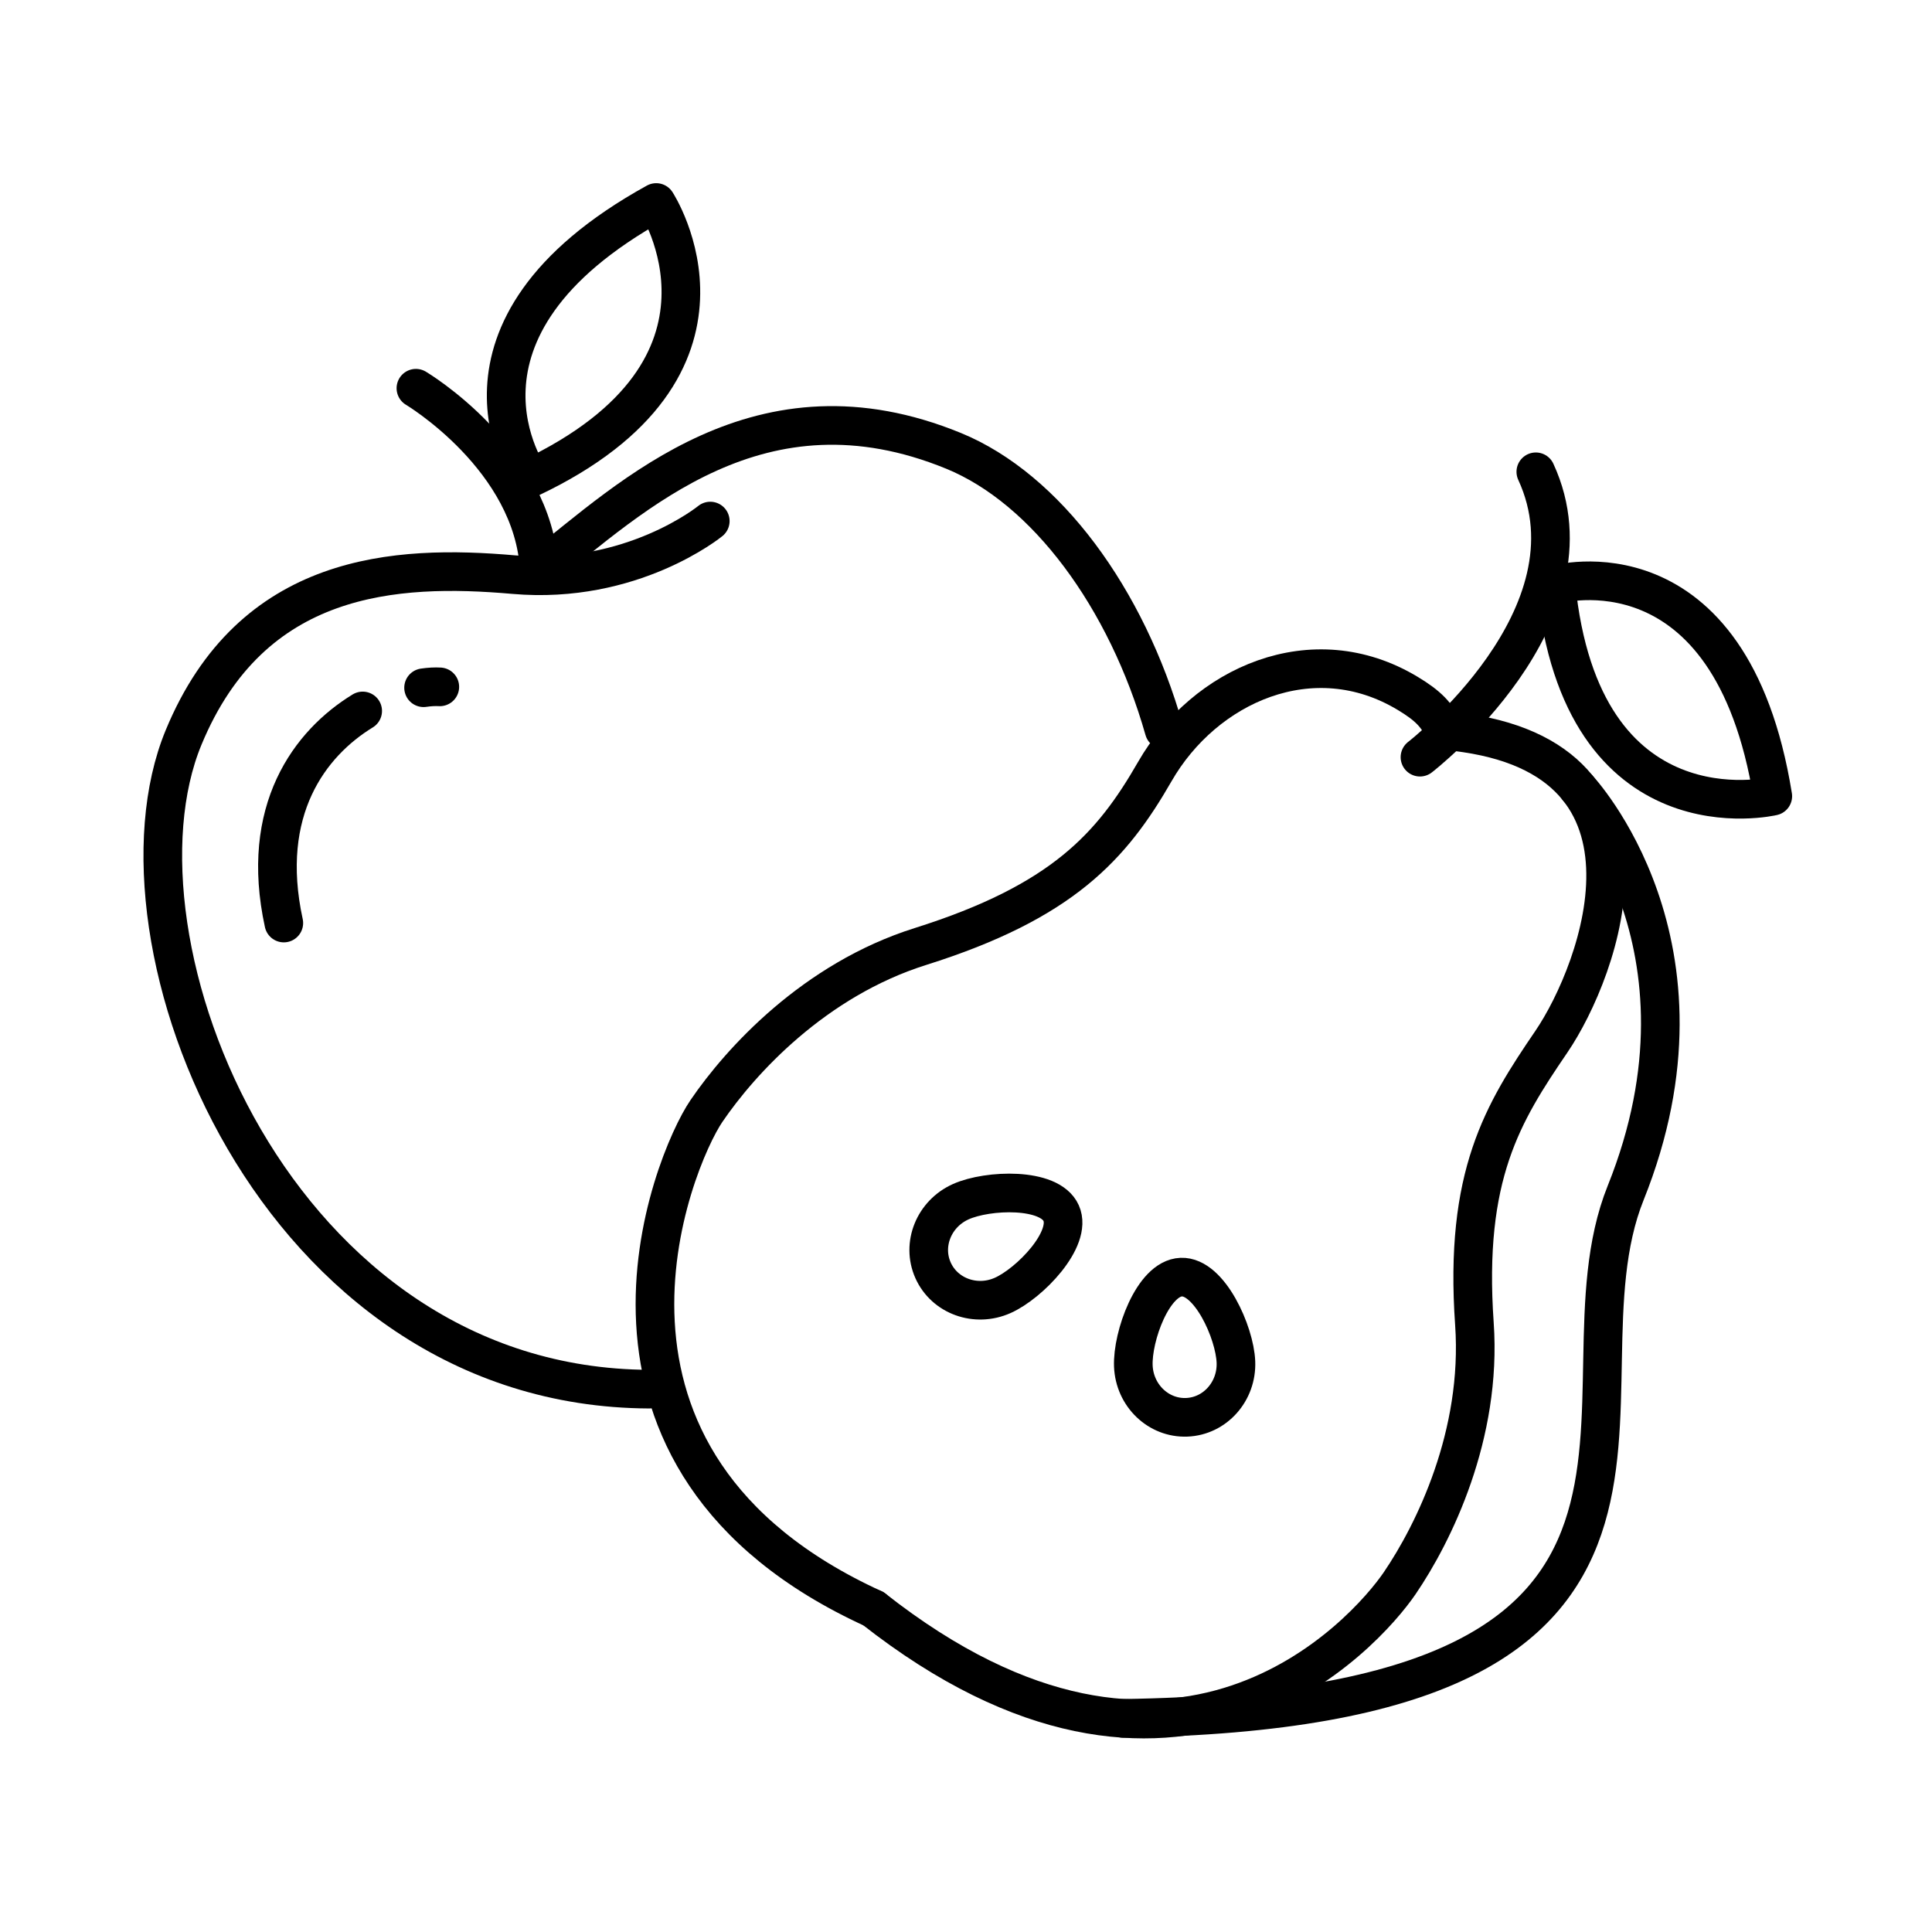
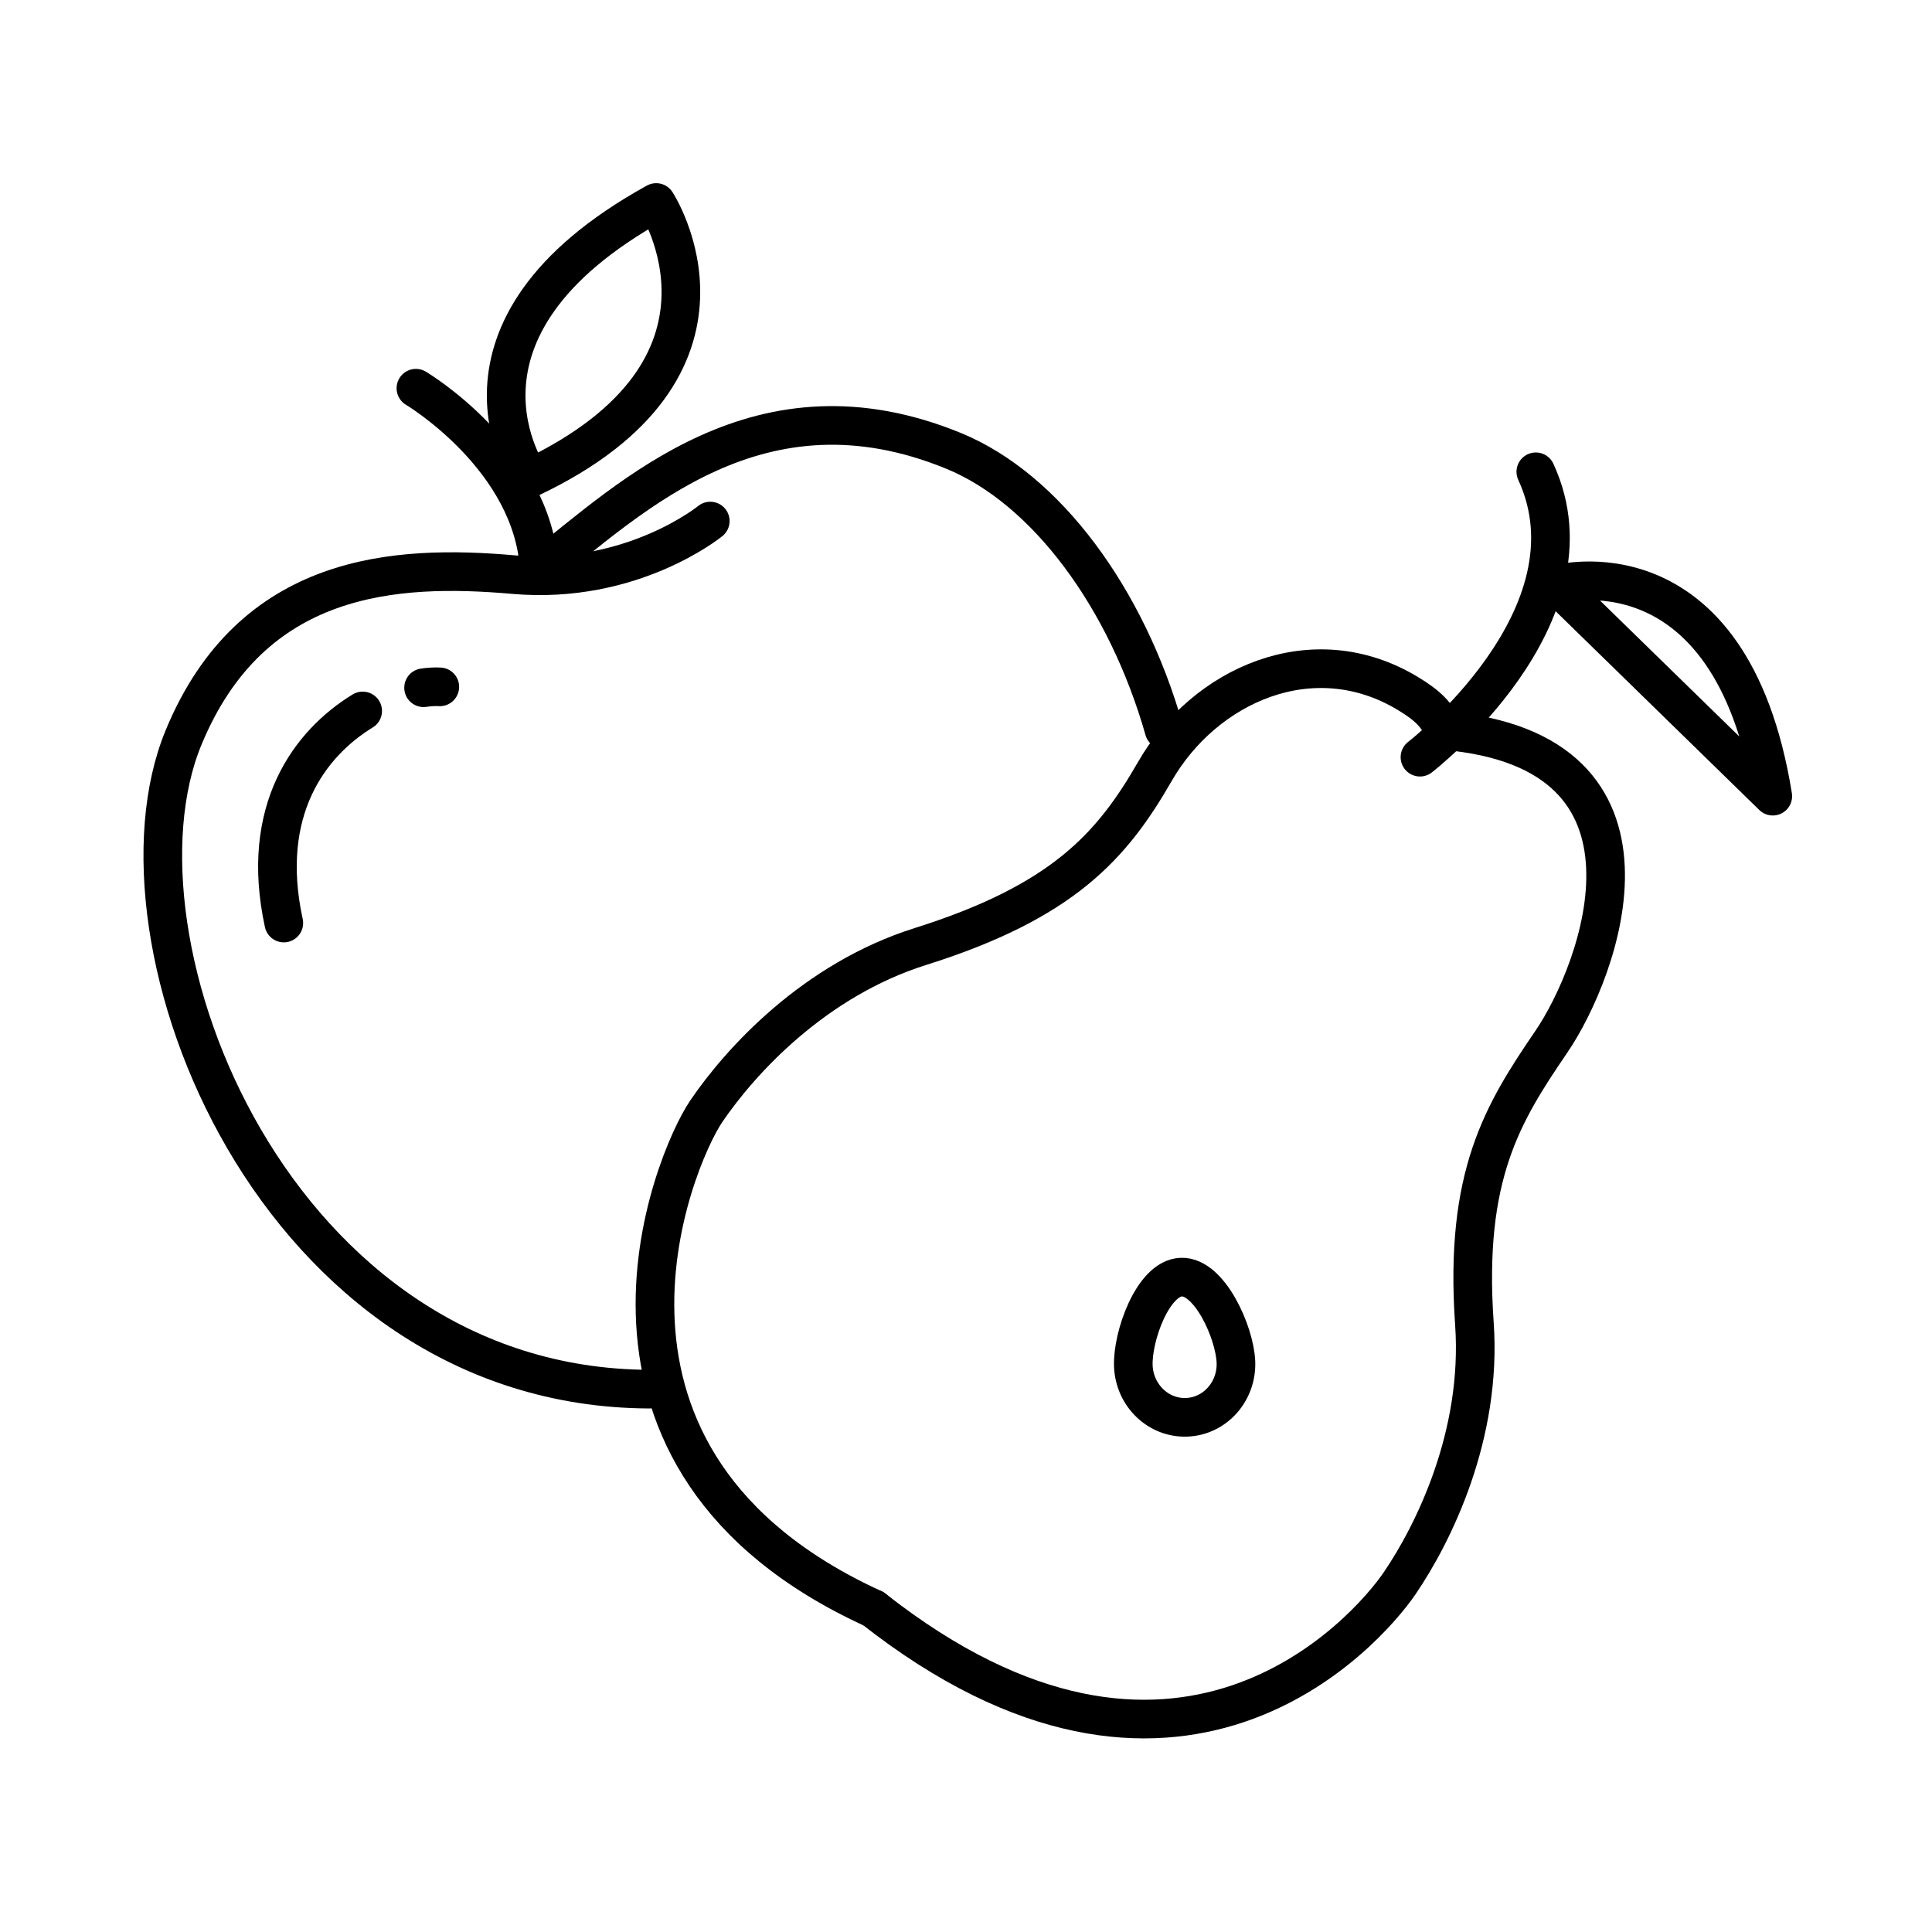
<svg xmlns="http://www.w3.org/2000/svg" version="1.2" baseProfile="tiny" id="Ebene_1" x="0px" y="0px" viewBox="0 0 3000 3000" overflow="visible" xml:space="preserve">
  <g>
    <path fill="none" stroke="#000000" stroke-width="60" stroke-linecap="round" stroke-linejoin="round" stroke-miterlimit="10" d="   M1008.201,2157.054c-582.216-2.293-853.921-695.567-723.163-1011.861   c106.034-256.488,329.071-269.042,512.837-252.903   c183.764,16.139,305.035-83.196,305.035-83.196" />
    <path fill="none" stroke="#000000" stroke-width="60" stroke-linecap="round" stroke-linejoin="round" stroke-miterlimit="10" d="   M837.399,884.732L837.399,884.732c144.792-114.303,343.1-307.652,643.352-184.627   c143.642,58.854,268.622,228.501,326.87,433.154" />
    <path fill="none" stroke="#000000" stroke-width="60" stroke-linecap="round" stroke-linejoin="round" stroke-miterlimit="10" d="   M645.827,602.832c0,0,182.61,108.63,191.572,281.9" />
    <path fill="none" stroke="#000000" stroke-width="60" stroke-linecap="round" stroke-linejoin="round" stroke-miterlimit="10" d="   M823.234,742.298c0,0-163.861-229.401,195.721-427.85   C1018.955,314.447,1185.79,570.563,823.234,742.298z" />
    <path fill="none" stroke="#000000" stroke-width="60" stroke-linecap="round" stroke-linejoin="round" stroke-miterlimit="10" d="   M563.17,1103.958c-81.999,50.2-160.601,153.82-122.471,329.331" />
    <path fill="none" stroke="#000000" stroke-width="60" stroke-linecap="round" stroke-linejoin="round" stroke-miterlimit="10" d="   M682.941,1066.547c-7.313-0.443-15.826-0.007-25.214,1.362" />
    <path fill="none" stroke="#000000" stroke-width="60" stroke-linecap="round" stroke-linejoin="round" stroke-miterlimit="10" d="   M1356.331,2498.045c469.919,369.546,764.283,37.886,817.115-39.675   c52.831-77.562,128.094-230.205,116.016-402.696   c-16.183-231.092,44.278-327.687,119.524-438.154   c75.244-110.467,204.027-451.833-166.406-483.081" />
    <path fill="none" stroke="#000000" stroke-width="60" stroke-linecap="round" stroke-linejoin="round" stroke-miterlimit="10" d="   M2242.58,1134.439c-11.192-24.201-24.784-38.511-56.534-57.657   c-147.85-89.156-315.846-12.737-392.856,121.289   c-66.588,115.892-142.992,202.099-363.962,271.656   c-164.933,51.919-279.417,177.846-332.249,255.409   c-52.832,77.562-244.781,542.514,259.353,772.91" />
    <path fill="none" stroke="#000000" stroke-width="60" stroke-linecap="round" stroke-linejoin="round" stroke-miterlimit="10" d="   M2204.921,1175.736c0,0,283.401-218.974,179.886-443.131" />
-     <path fill="none" stroke="#000000" stroke-width="60" stroke-linecap="round" stroke-linejoin="round" stroke-miterlimit="10" d="   M2416.059,907.663c0,0,271.24-76.84,336.711,328.616   C2752.77,1236.279,2455.377,1306.905,2416.059,907.663z" />
-     <path fill="none" stroke="#000000" stroke-width="60" stroke-linecap="round" stroke-linejoin="round" stroke-miterlimit="10" d="   M2450.043,1223.79c0,0,229.358,242.362,74.24,628.637   c-125.953,313.648,209.867,801.498-780.506,815.812" />
+     <path fill="none" stroke="#000000" stroke-width="60" stroke-linecap="round" stroke-linejoin="round" stroke-miterlimit="10" d="   M2416.059,907.663c0,0,271.24-76.84,336.711,328.616   z" />
    <path fill="none" stroke="#000000" stroke-width="60" stroke-linecap="round" stroke-linejoin="round" stroke-miterlimit="10" d="   M1919.132,2114.801c1.799,45.753-32.401,84.248-76.391,85.98   c-43.989,1.73-81.109-33.957-82.91-79.712   c-1.8-45.754,30.355-136.231,74.344-137.963   C1878.165,1981.376,1917.33,2069.046,1919.132,2114.801z" />
-     <path fill="none" stroke="#000000" stroke-width="60" stroke-linecap="round" stroke-linejoin="round" stroke-miterlimit="10" d="   M1492.056,1865.91c-41.817,18.655-61.177,66.37-43.243,106.574   c17.937,40.204,66.375,57.674,108.193,39.018   c41.817-18.655,108.687-87.563,90.752-127.767   C1629.821,1843.529,1533.873,1847.255,1492.056,1865.91z" />
  </g>
</svg>